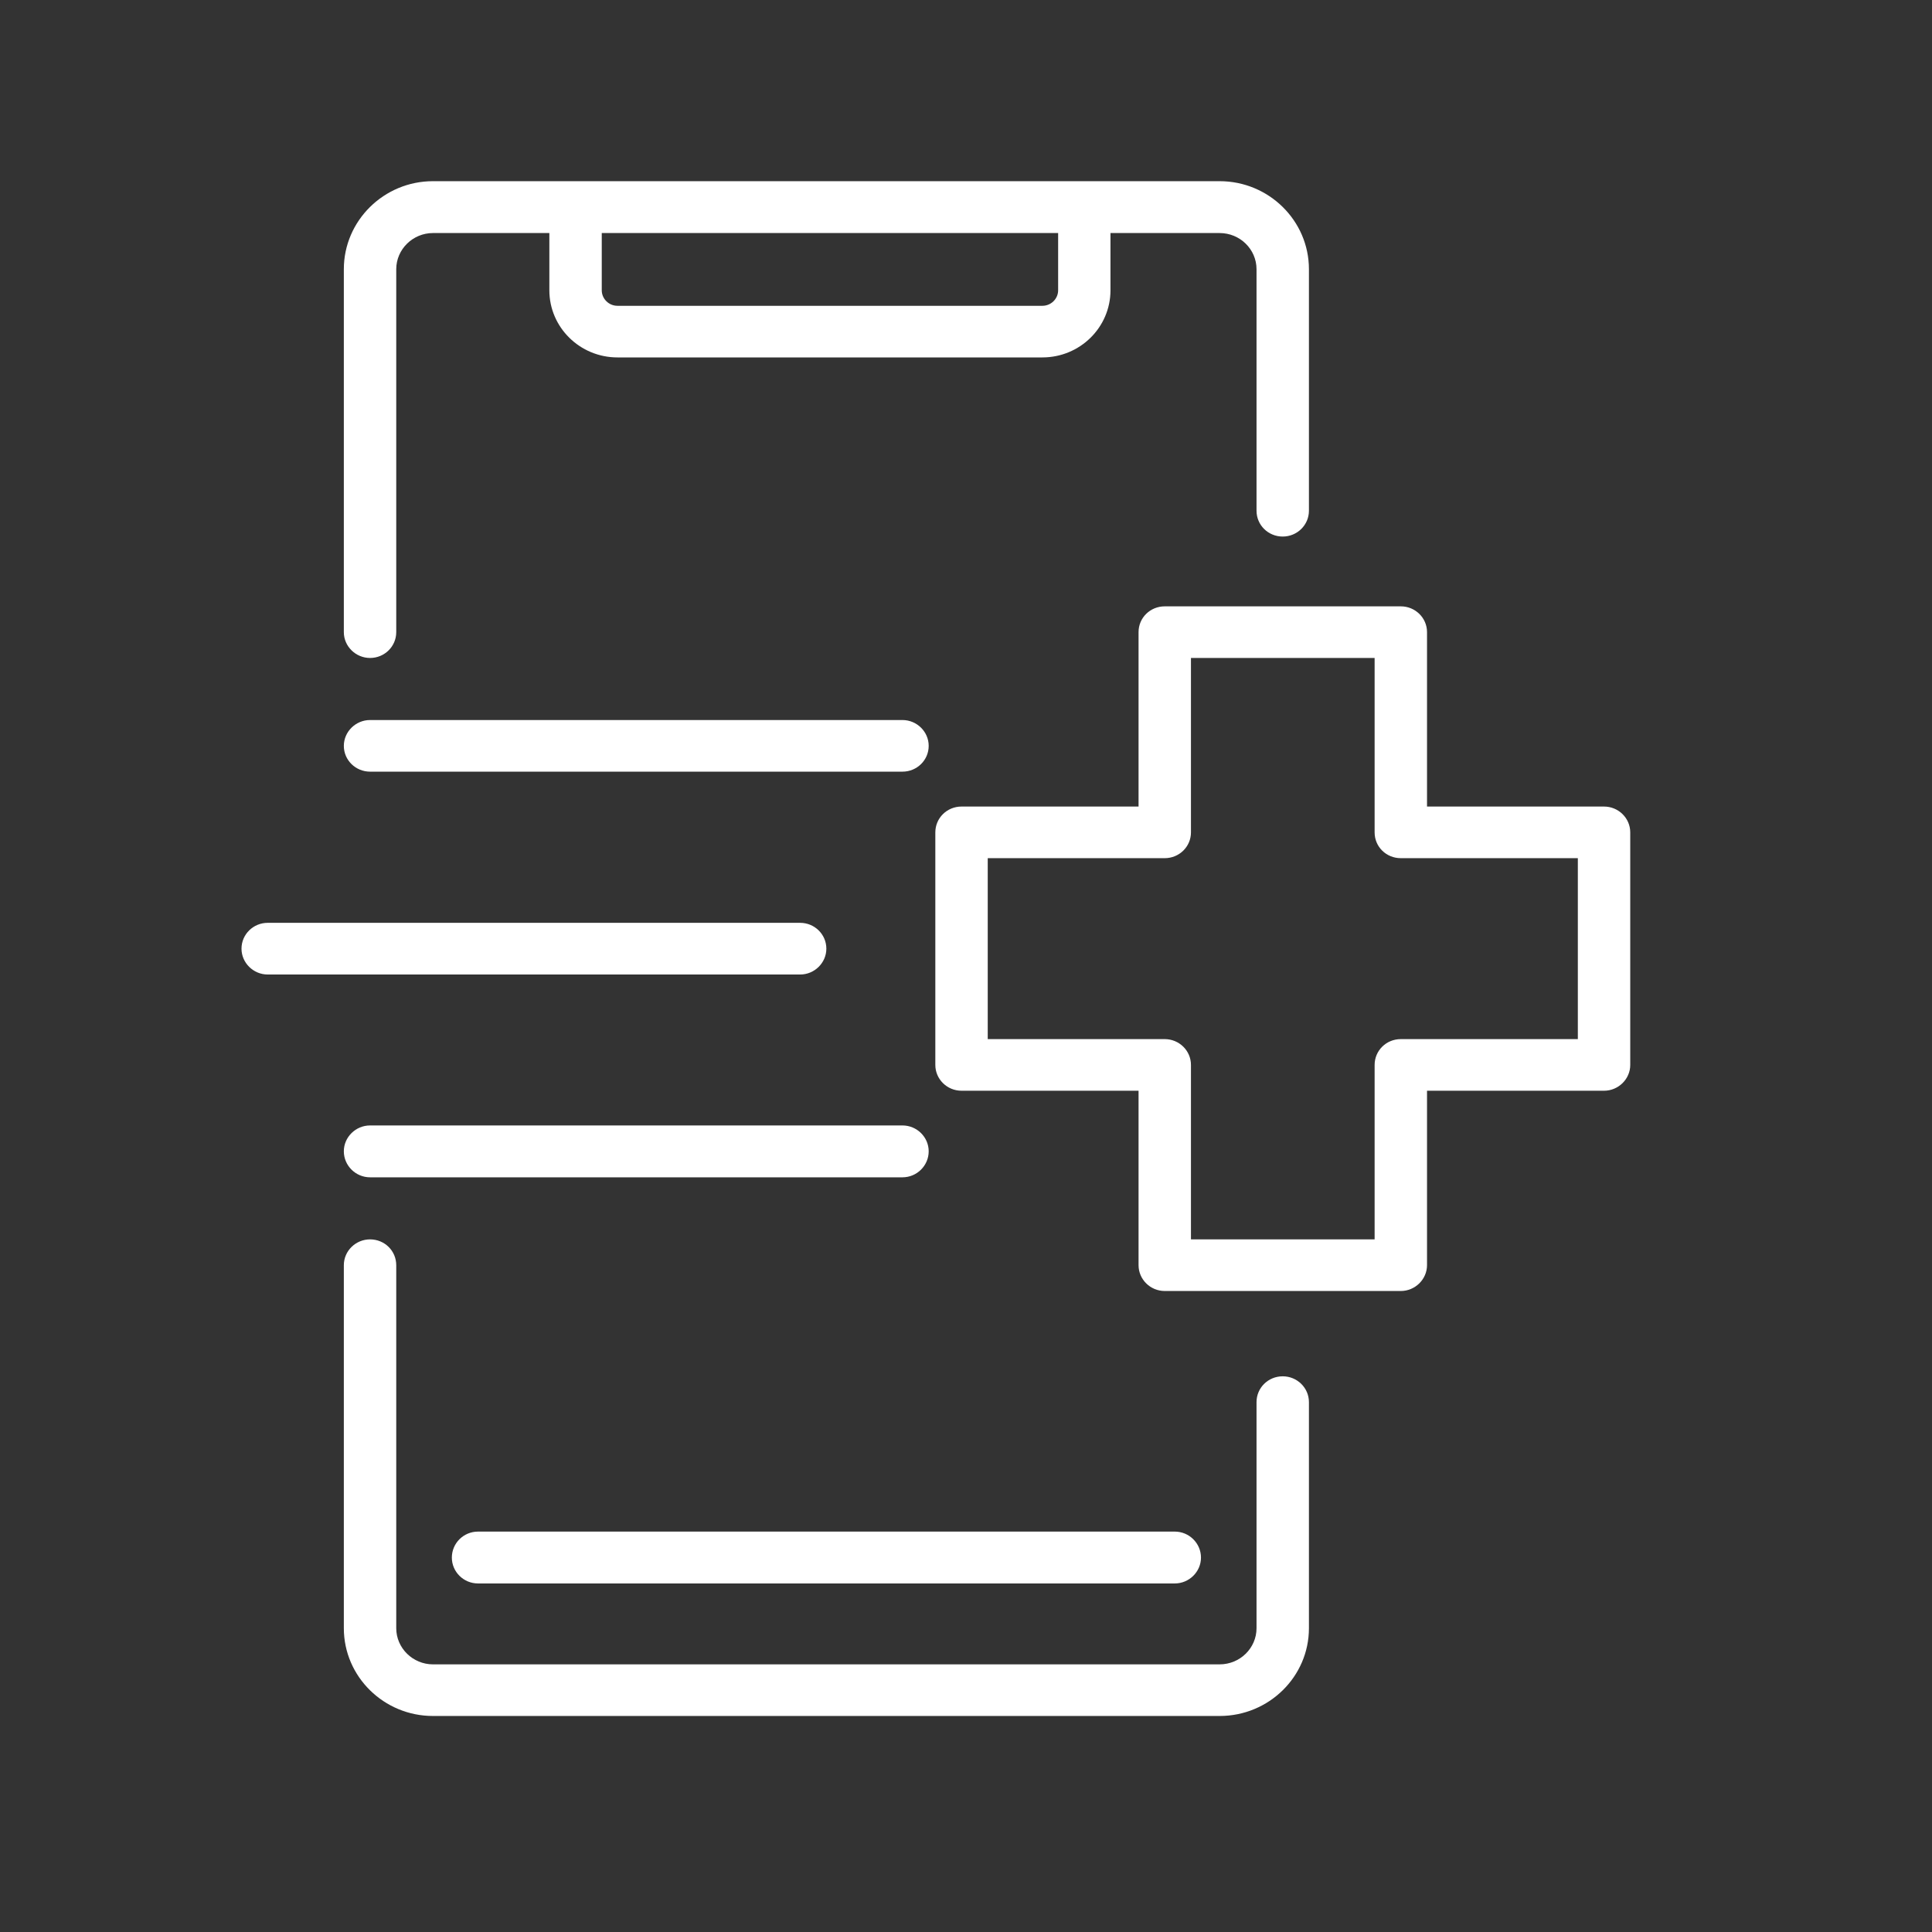
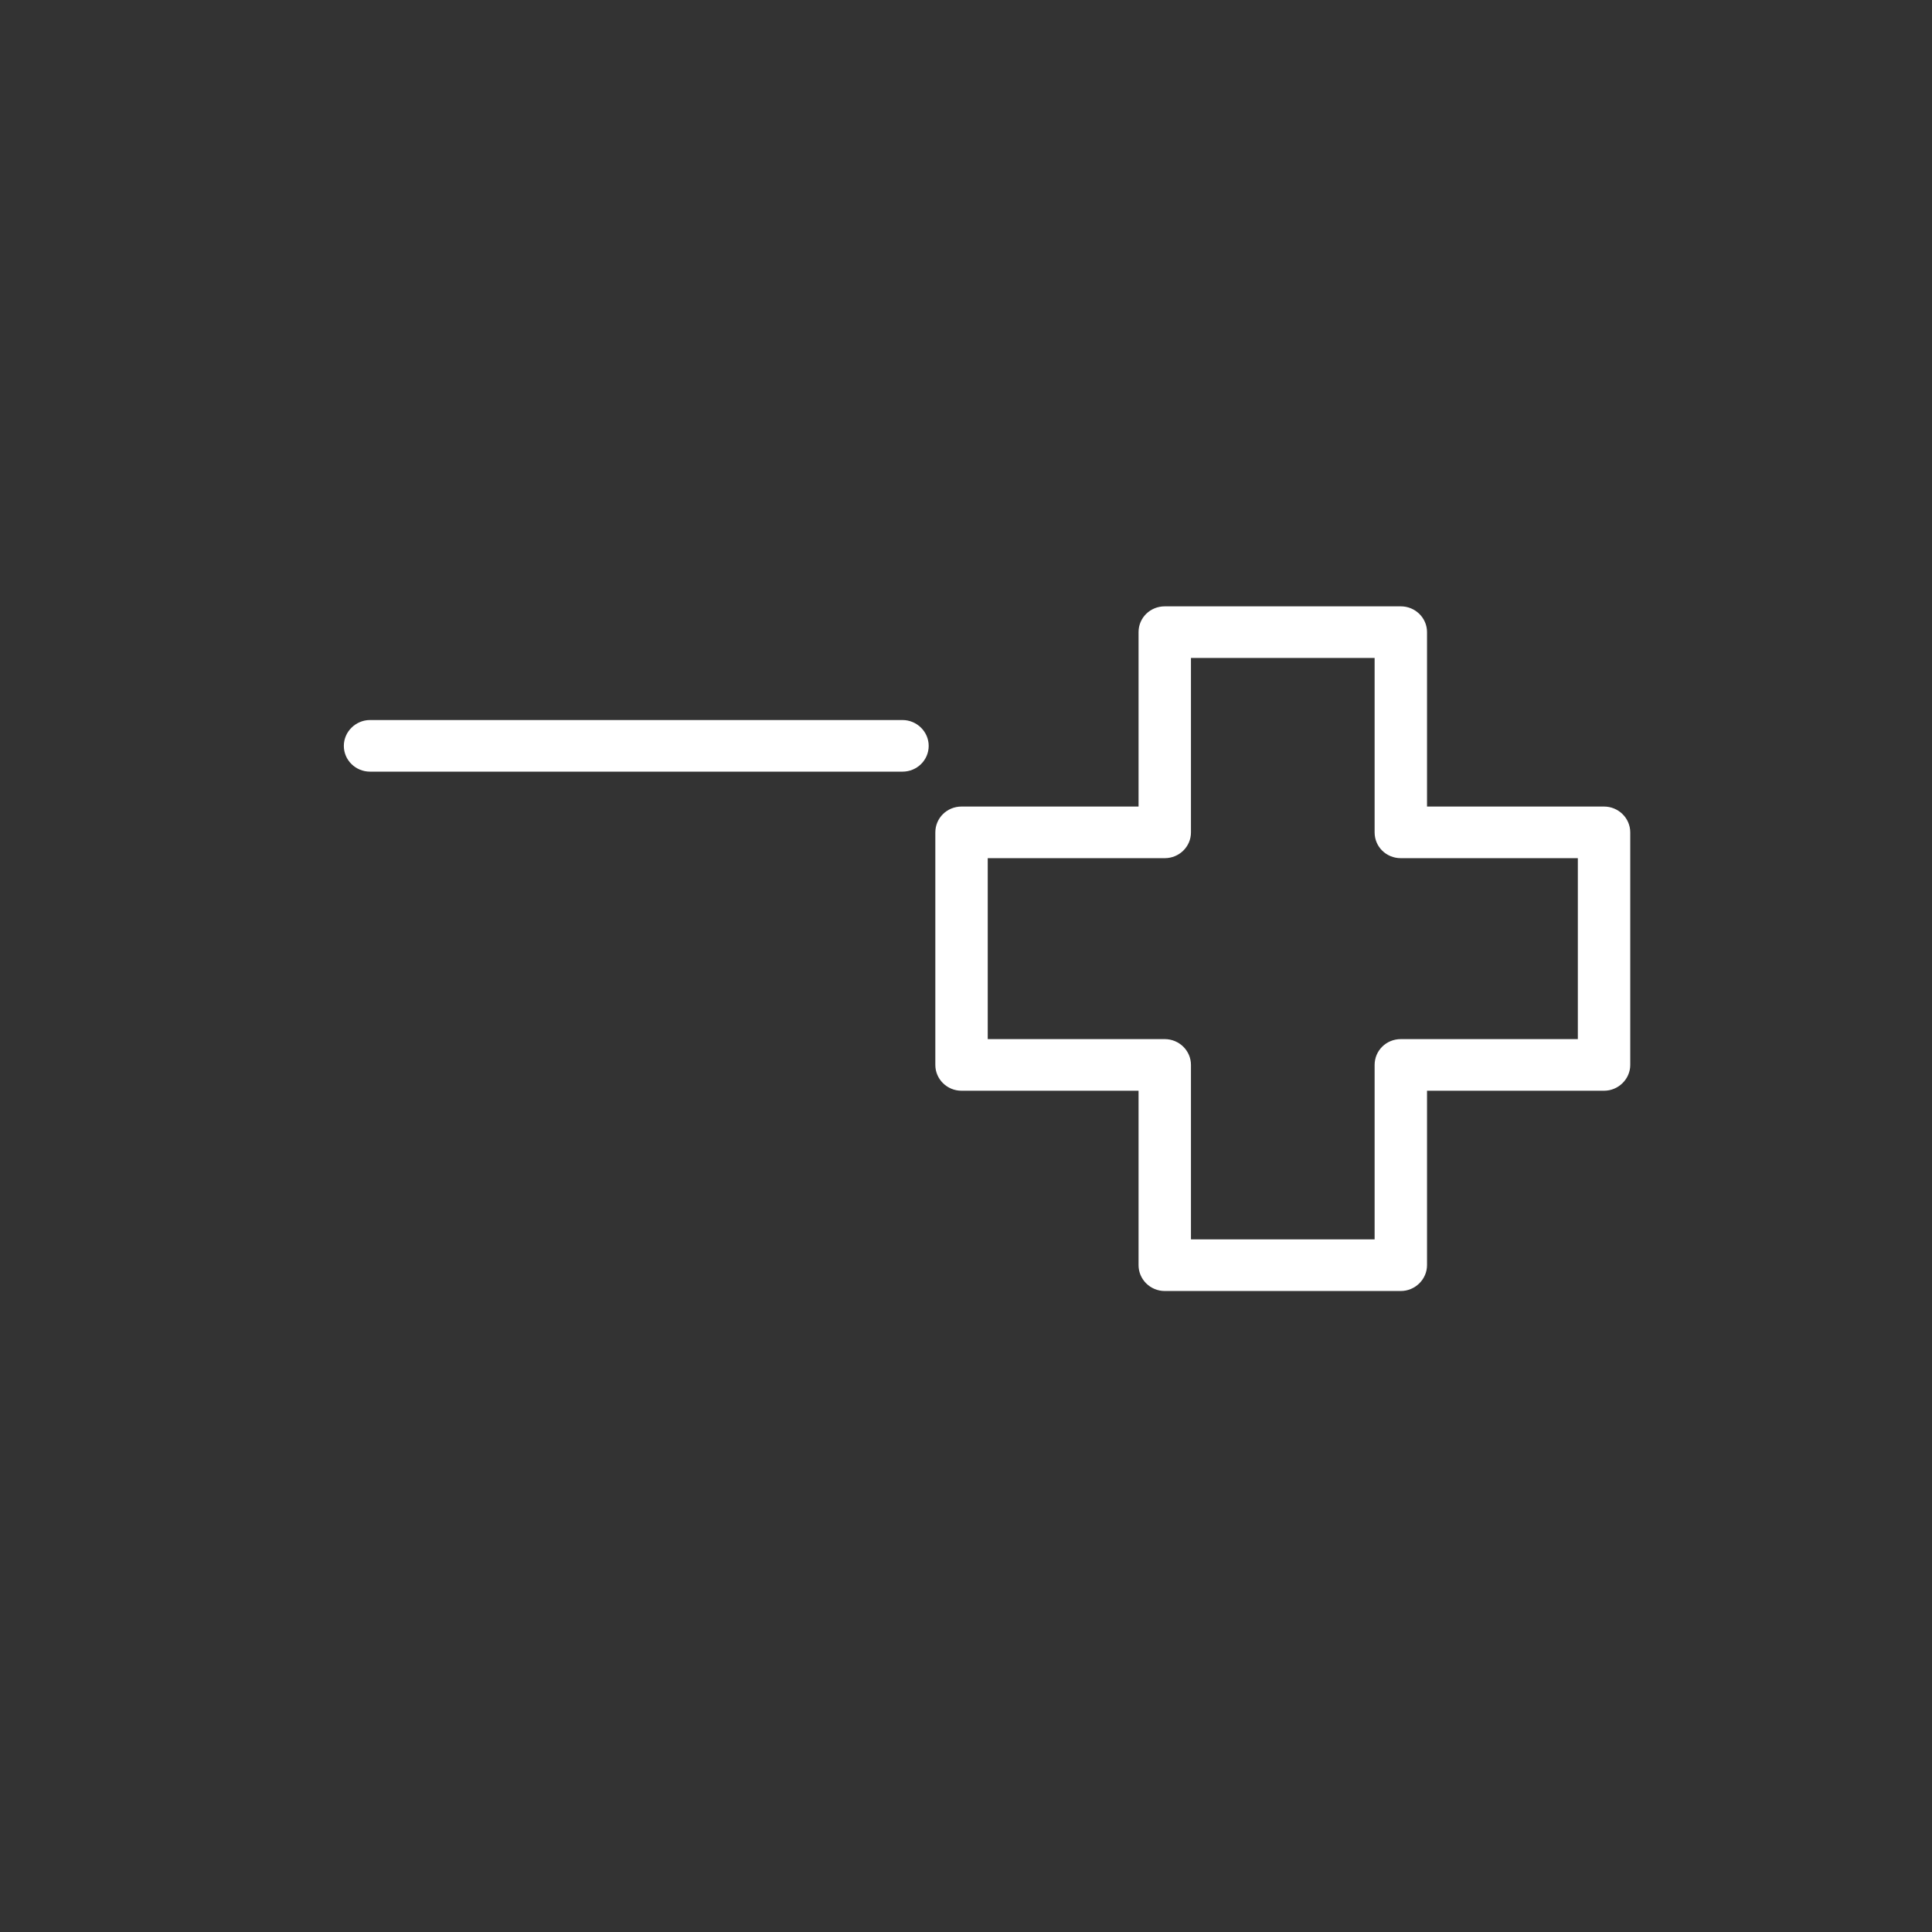
<svg xmlns="http://www.w3.org/2000/svg" width="32" height="32" viewBox="0 0 32 32" fill="none">
  <rect x="0" y="0" width="32" height="32" fill="#333333" stroke="none" />
  <path d="M26.134 17.211V14.214H23.202C22.96 14.214 22.768 14.025 22.768 13.787V10.898H19.726V13.787C19.726 14.025 19.53 14.214 19.292 14.214H16.36V17.211H19.292C19.53 17.211 19.726 17.401 19.726 17.639V20.528H22.768V17.639C22.768 17.401 22.96 17.211 23.202 17.211H26.134ZM27.002 13.787V17.639C27.002 17.873 26.805 18.066 26.568 18.066H23.636V20.955C23.636 21.189 23.439 21.383 23.202 21.383H19.292C19.051 21.383 18.858 21.189 18.858 20.955V18.066H15.926C15.685 18.066 15.492 17.873 15.492 17.639V13.787C15.492 13.549 15.685 13.359 15.926 13.359H18.858V10.47C18.858 10.232 19.051 10.043 19.292 10.043H23.202C23.439 10.043 23.636 10.232 23.636 10.47V13.359H26.568C26.805 13.359 27.002 13.549 27.002 13.787Z" fill="white" />
-   <path d="M21.68 23.224V26.968C21.68 27.771 21.016 28.422 20.201 28.422H7.171C6.359 28.422 5.695 27.771 5.695 26.968V20.956C5.695 20.718 5.892 20.528 6.129 20.528C6.371 20.528 6.563 20.718 6.563 20.956V25.793V26.968C6.563 27.299 6.839 27.567 7.171 27.567H20.201C20.537 27.567 20.812 27.299 20.812 26.968V25.793V23.224C20.812 22.986 21.005 22.796 21.246 22.796C21.484 22.796 21.68 22.986 21.68 23.224Z" fill="white" />
-   <path d="M17.526 4.808V3.86H9.967V4.808C9.967 4.949 10.084 5.065 10.227 5.065H17.265C17.409 5.065 17.526 4.949 17.526 4.808ZM21.68 4.459V8.459C21.68 8.697 21.484 8.887 21.246 8.887C21.005 8.887 20.812 8.697 20.812 8.459V4.459C20.812 4.128 20.537 3.86 20.201 3.86H18.393V4.808C18.393 5.422 17.888 5.92 17.265 5.92H10.227C9.605 5.92 9.099 5.422 9.099 4.808V3.86H7.171C6.839 3.86 6.563 4.128 6.563 4.459V10.471C6.563 10.705 6.371 10.898 6.129 10.898C5.892 10.898 5.695 10.705 5.695 10.471V4.459C5.695 3.655 6.359 3.001 7.171 3.001H9.533H17.959H20.201C21.016 3.001 21.68 3.655 21.68 4.459Z" fill="white" />
-   <path d="M19.458 25.368C19.696 25.368 19.892 25.561 19.892 25.799C19.892 26.033 19.696 26.227 19.458 26.227H7.918C7.677 26.227 7.484 26.033 7.484 25.799C7.484 25.561 7.677 25.368 7.918 25.368H19.458Z" fill="white" />
  <path d="M14.948 11.926C15.186 11.926 15.382 12.119 15.382 12.354C15.382 12.592 15.186 12.781 14.948 12.781H6.129C5.892 12.781 5.695 12.592 5.695 12.354C5.695 12.119 5.892 11.926 6.129 11.926H14.948Z" fill="white" />
-   <path d="M14.948 18.641C15.186 18.641 15.382 18.834 15.382 19.069C15.382 19.307 15.186 19.5 14.948 19.5H6.129C5.892 19.5 5.695 19.307 5.695 19.069C5.695 18.834 5.892 18.641 6.129 18.641H14.948Z" fill="white" />
-   <path d="M13.253 15.285C13.491 15.285 13.687 15.475 13.687 15.713C13.687 15.947 13.491 16.141 13.253 16.141H4.434C4.196 16.141 4 15.947 4 15.713C4 15.475 4.196 15.285 4.434 15.285H13.253Z" fill="white" />
</svg>